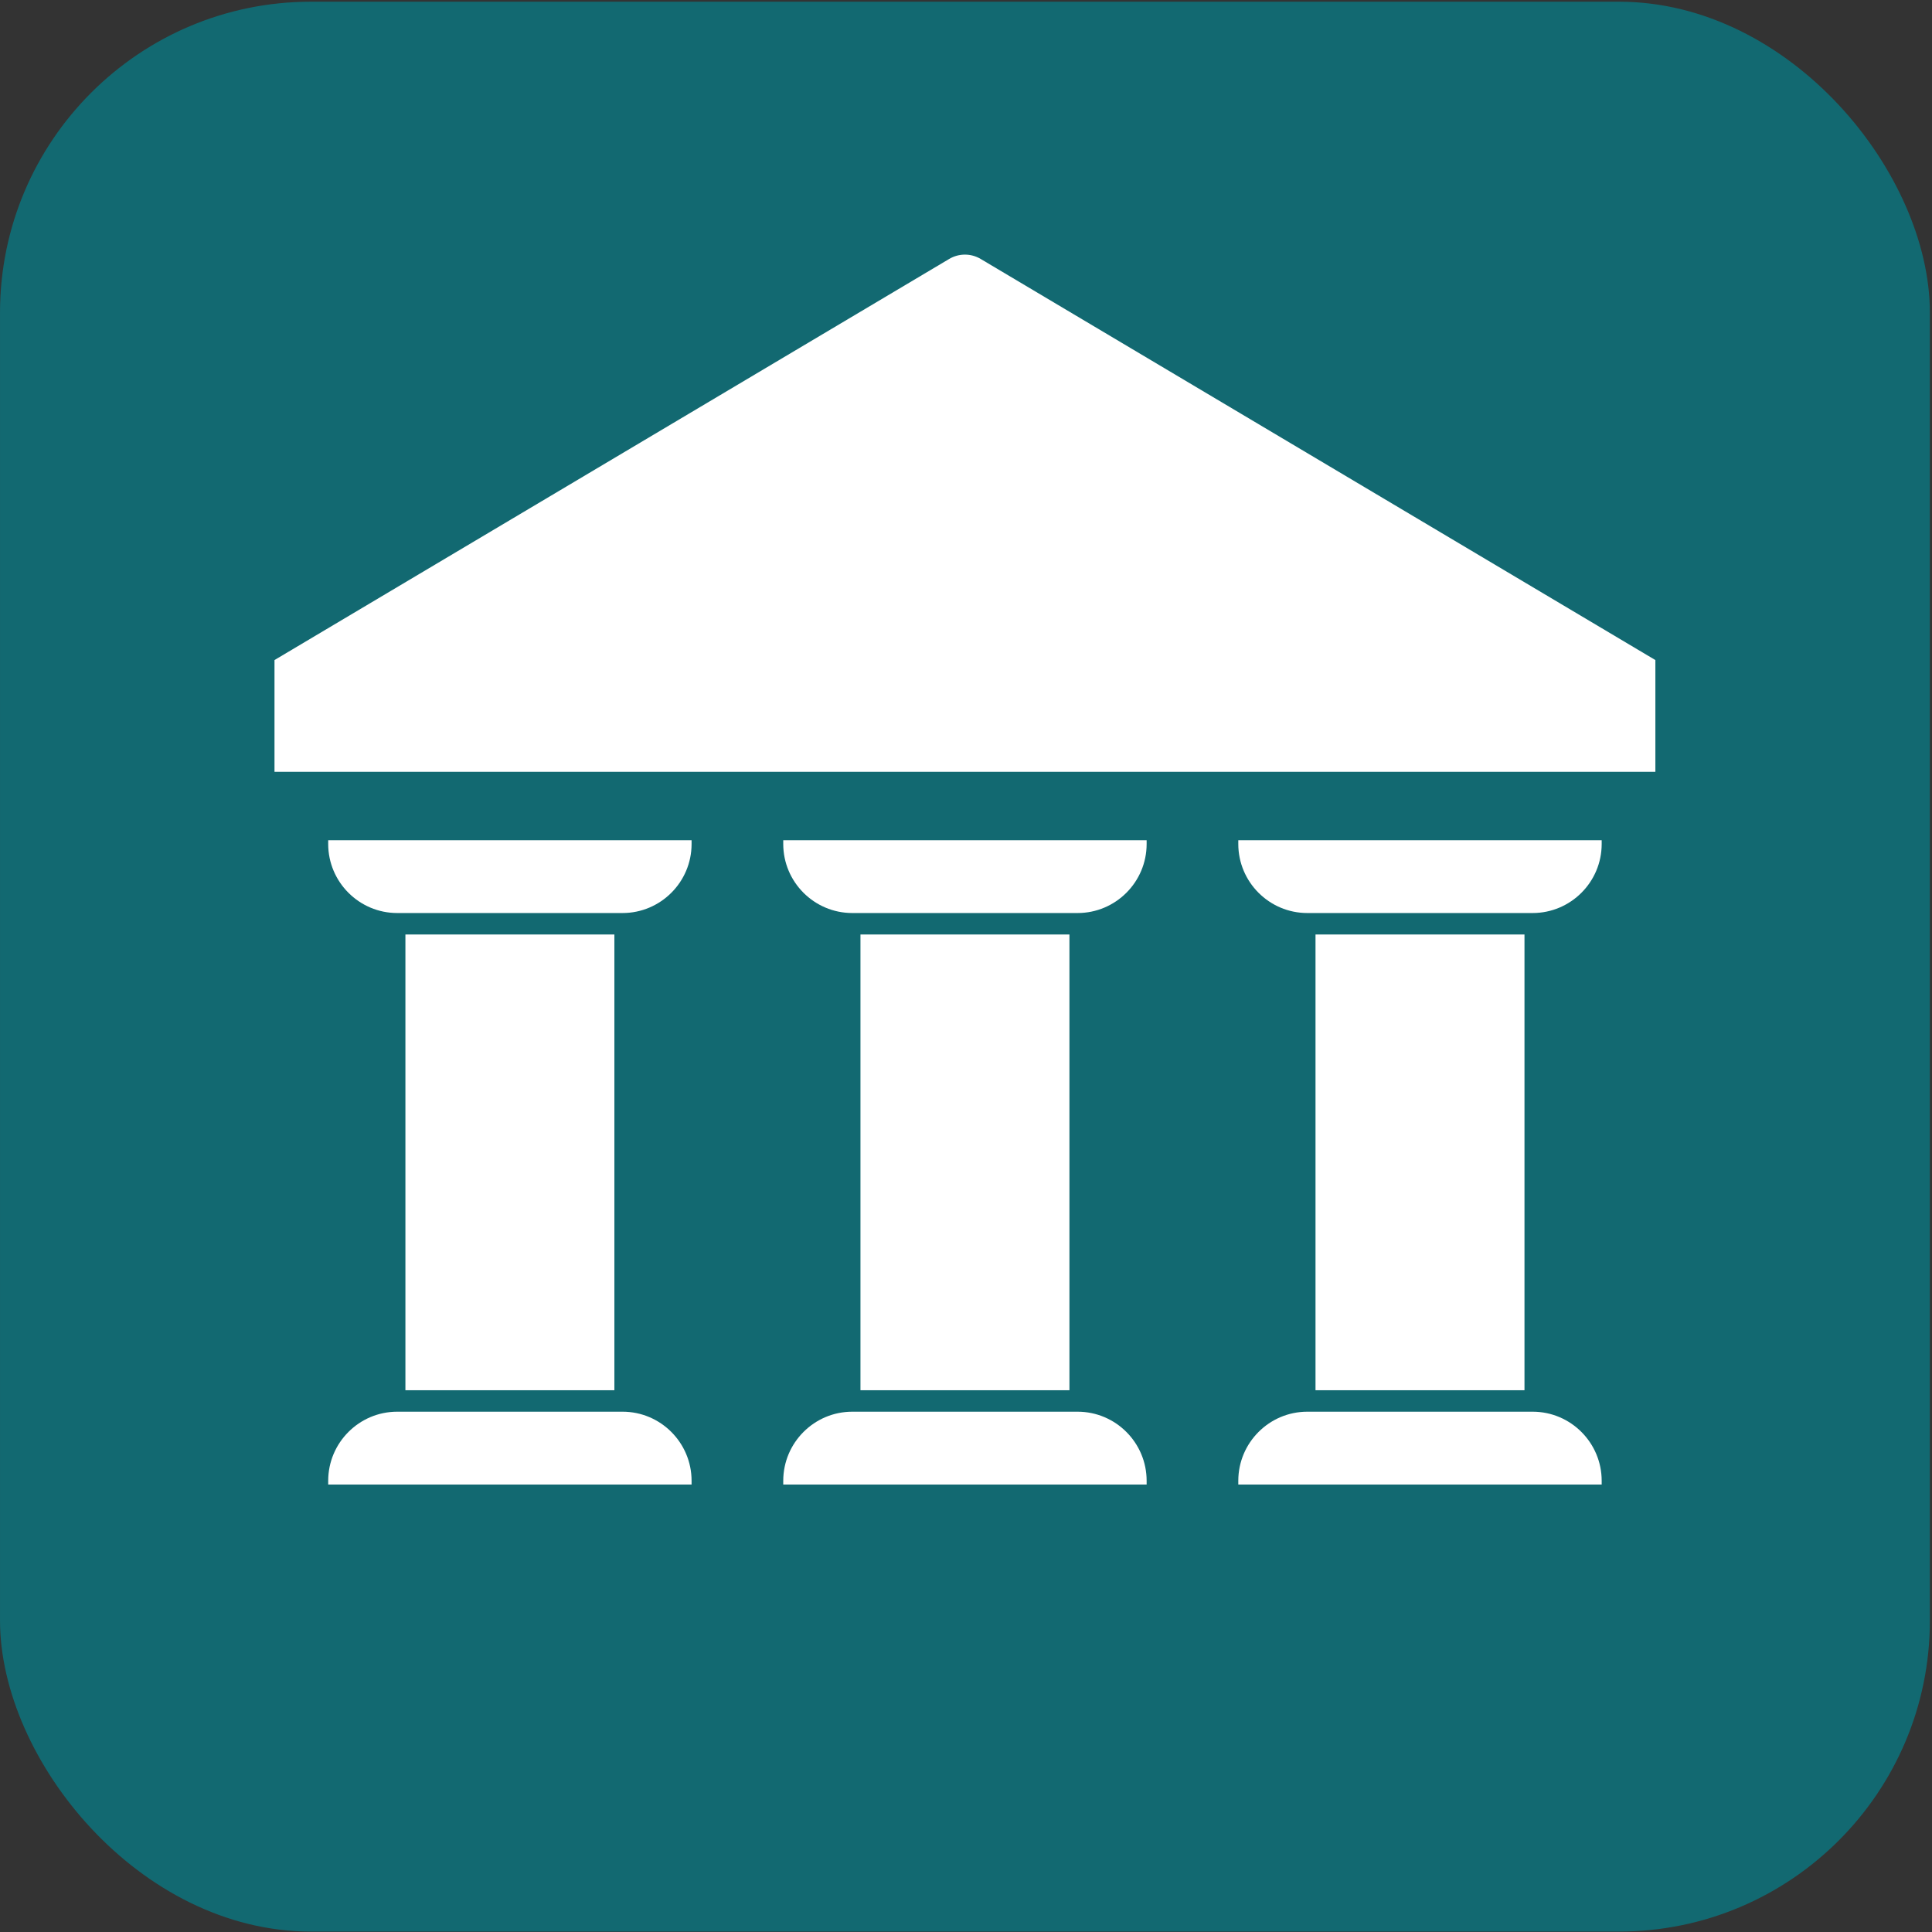
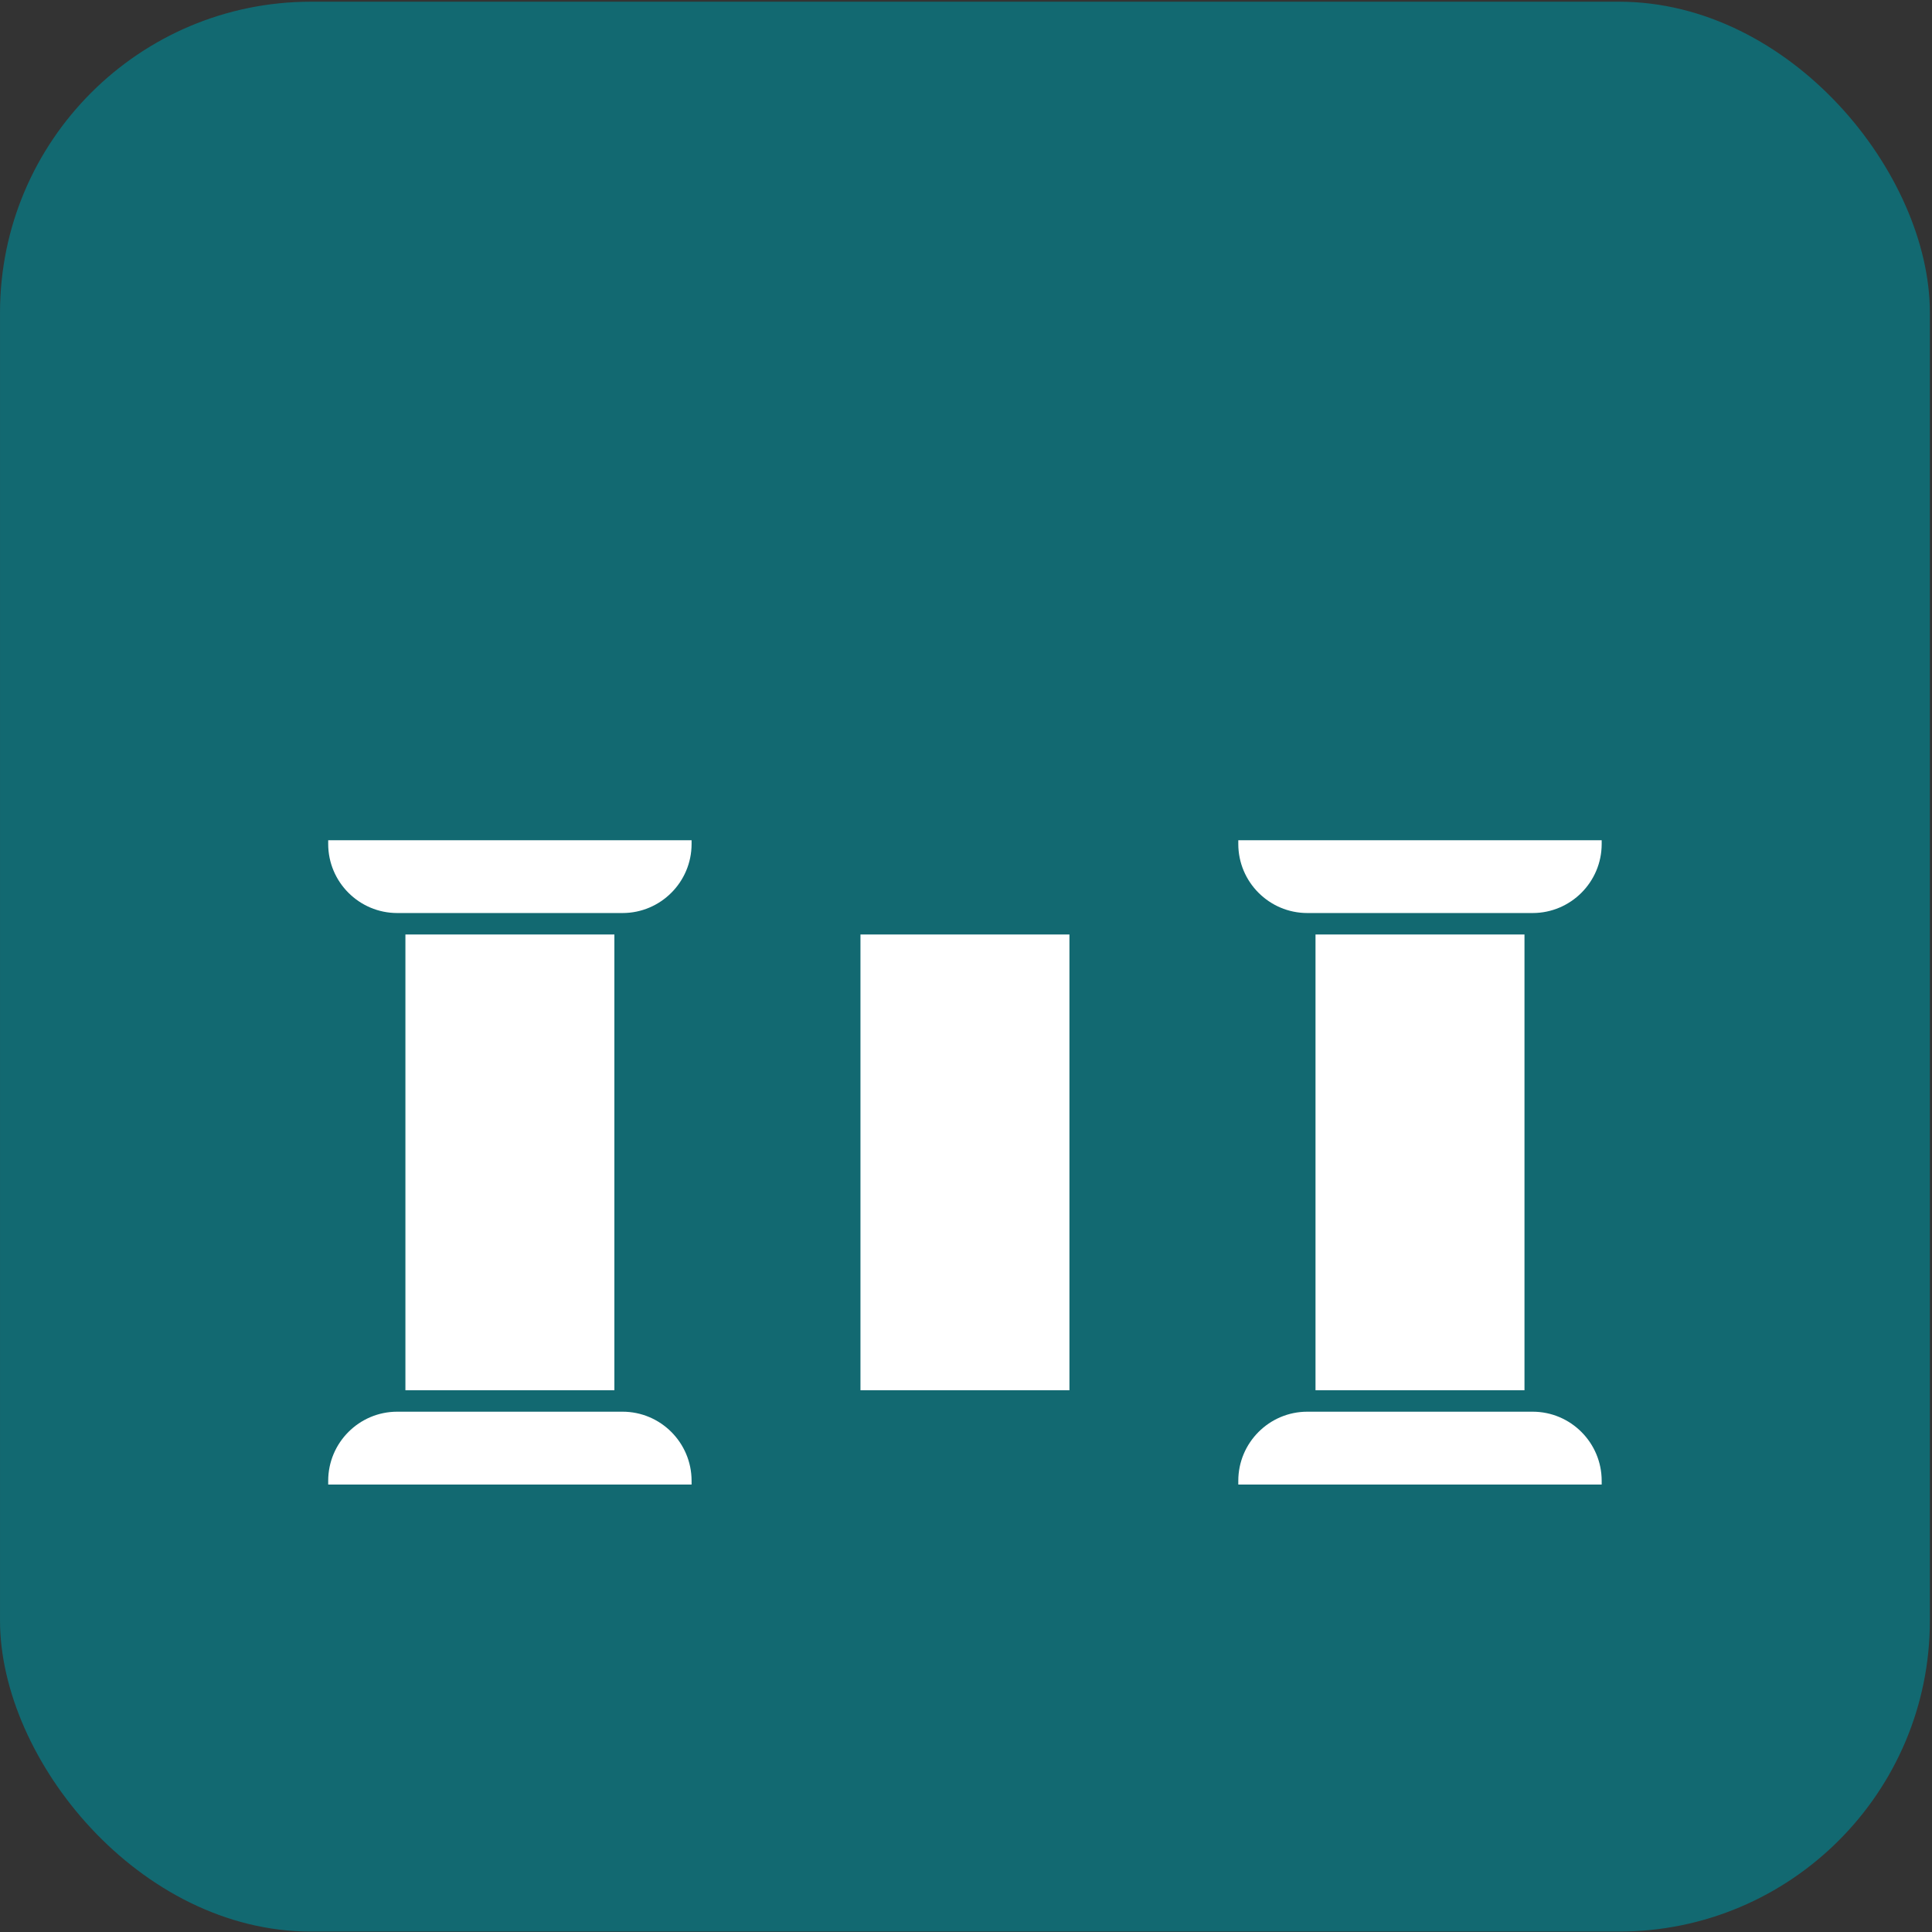
<svg xmlns="http://www.w3.org/2000/svg" width="24" height="24" viewBox="0 0 907 907" fill="none">
  <rect x="0" y="0" width="907" height="907" fill="#333333" stroke="none" />
  <rect x="0.006" y="0.8" width="906" height="906" rx="146" fill="#126971" />
  <path d="M324.671 696.941H154.076V695.18C154.076 677.285 168.624 662.737 186.484 662.737H292.264C310.123 662.737 324.671 677.285 324.671 695.18V696.941V696.941Z" fill="white" />
  <path d="M288.429 438.708H190.326V652.665H288.429V438.708Z" fill="white" />
  <path d="M154.076 394.463H324.671V396.225C324.671 414.084 310.123 428.632 292.264 428.632H186.484C168.624 428.632 154.076 414.084 154.076 396.225V394.463V394.463Z" fill="white" />
  <path d="M751.927 696.942H581.332V695.18C581.332 677.286 595.88 662.738 613.739 662.738H719.519C737.379 662.738 751.927 677.286 751.927 695.18V696.942Z" fill="white" />
  <path d="M715.685 438.708H617.582V652.665H715.685V438.708Z" fill="white" />
  <path d="M581.332 394.464H751.927V396.225C751.927 414.084 737.379 428.632 719.519 428.632H613.739C595.88 428.632 581.332 414.084 581.332 396.225V394.464Z" fill="white" />
-   <path d="M538.3 696.942H367.705V695.18C367.705 677.286 382.253 662.738 400.112 662.738H505.892C523.752 662.738 538.3 677.286 538.3 695.18V696.942V696.942Z" fill="white" />
  <path d="M502.058 438.708H403.955V652.665H502.058V438.708Z" fill="white" />
-   <path d="M367.705 394.464H538.3V396.225C538.3 414.084 523.752 428.632 505.892 428.632H400.112C382.253 428.632 367.705 414.084 367.705 396.225V394.464V394.464Z" fill="white" />
-   <path d="M445.611 121.565L128.863 309.874V362.344H777.136V309.874L460.388 121.565C455.834 118.857 450.165 118.857 445.611 121.565Z" fill="white" />
</svg>